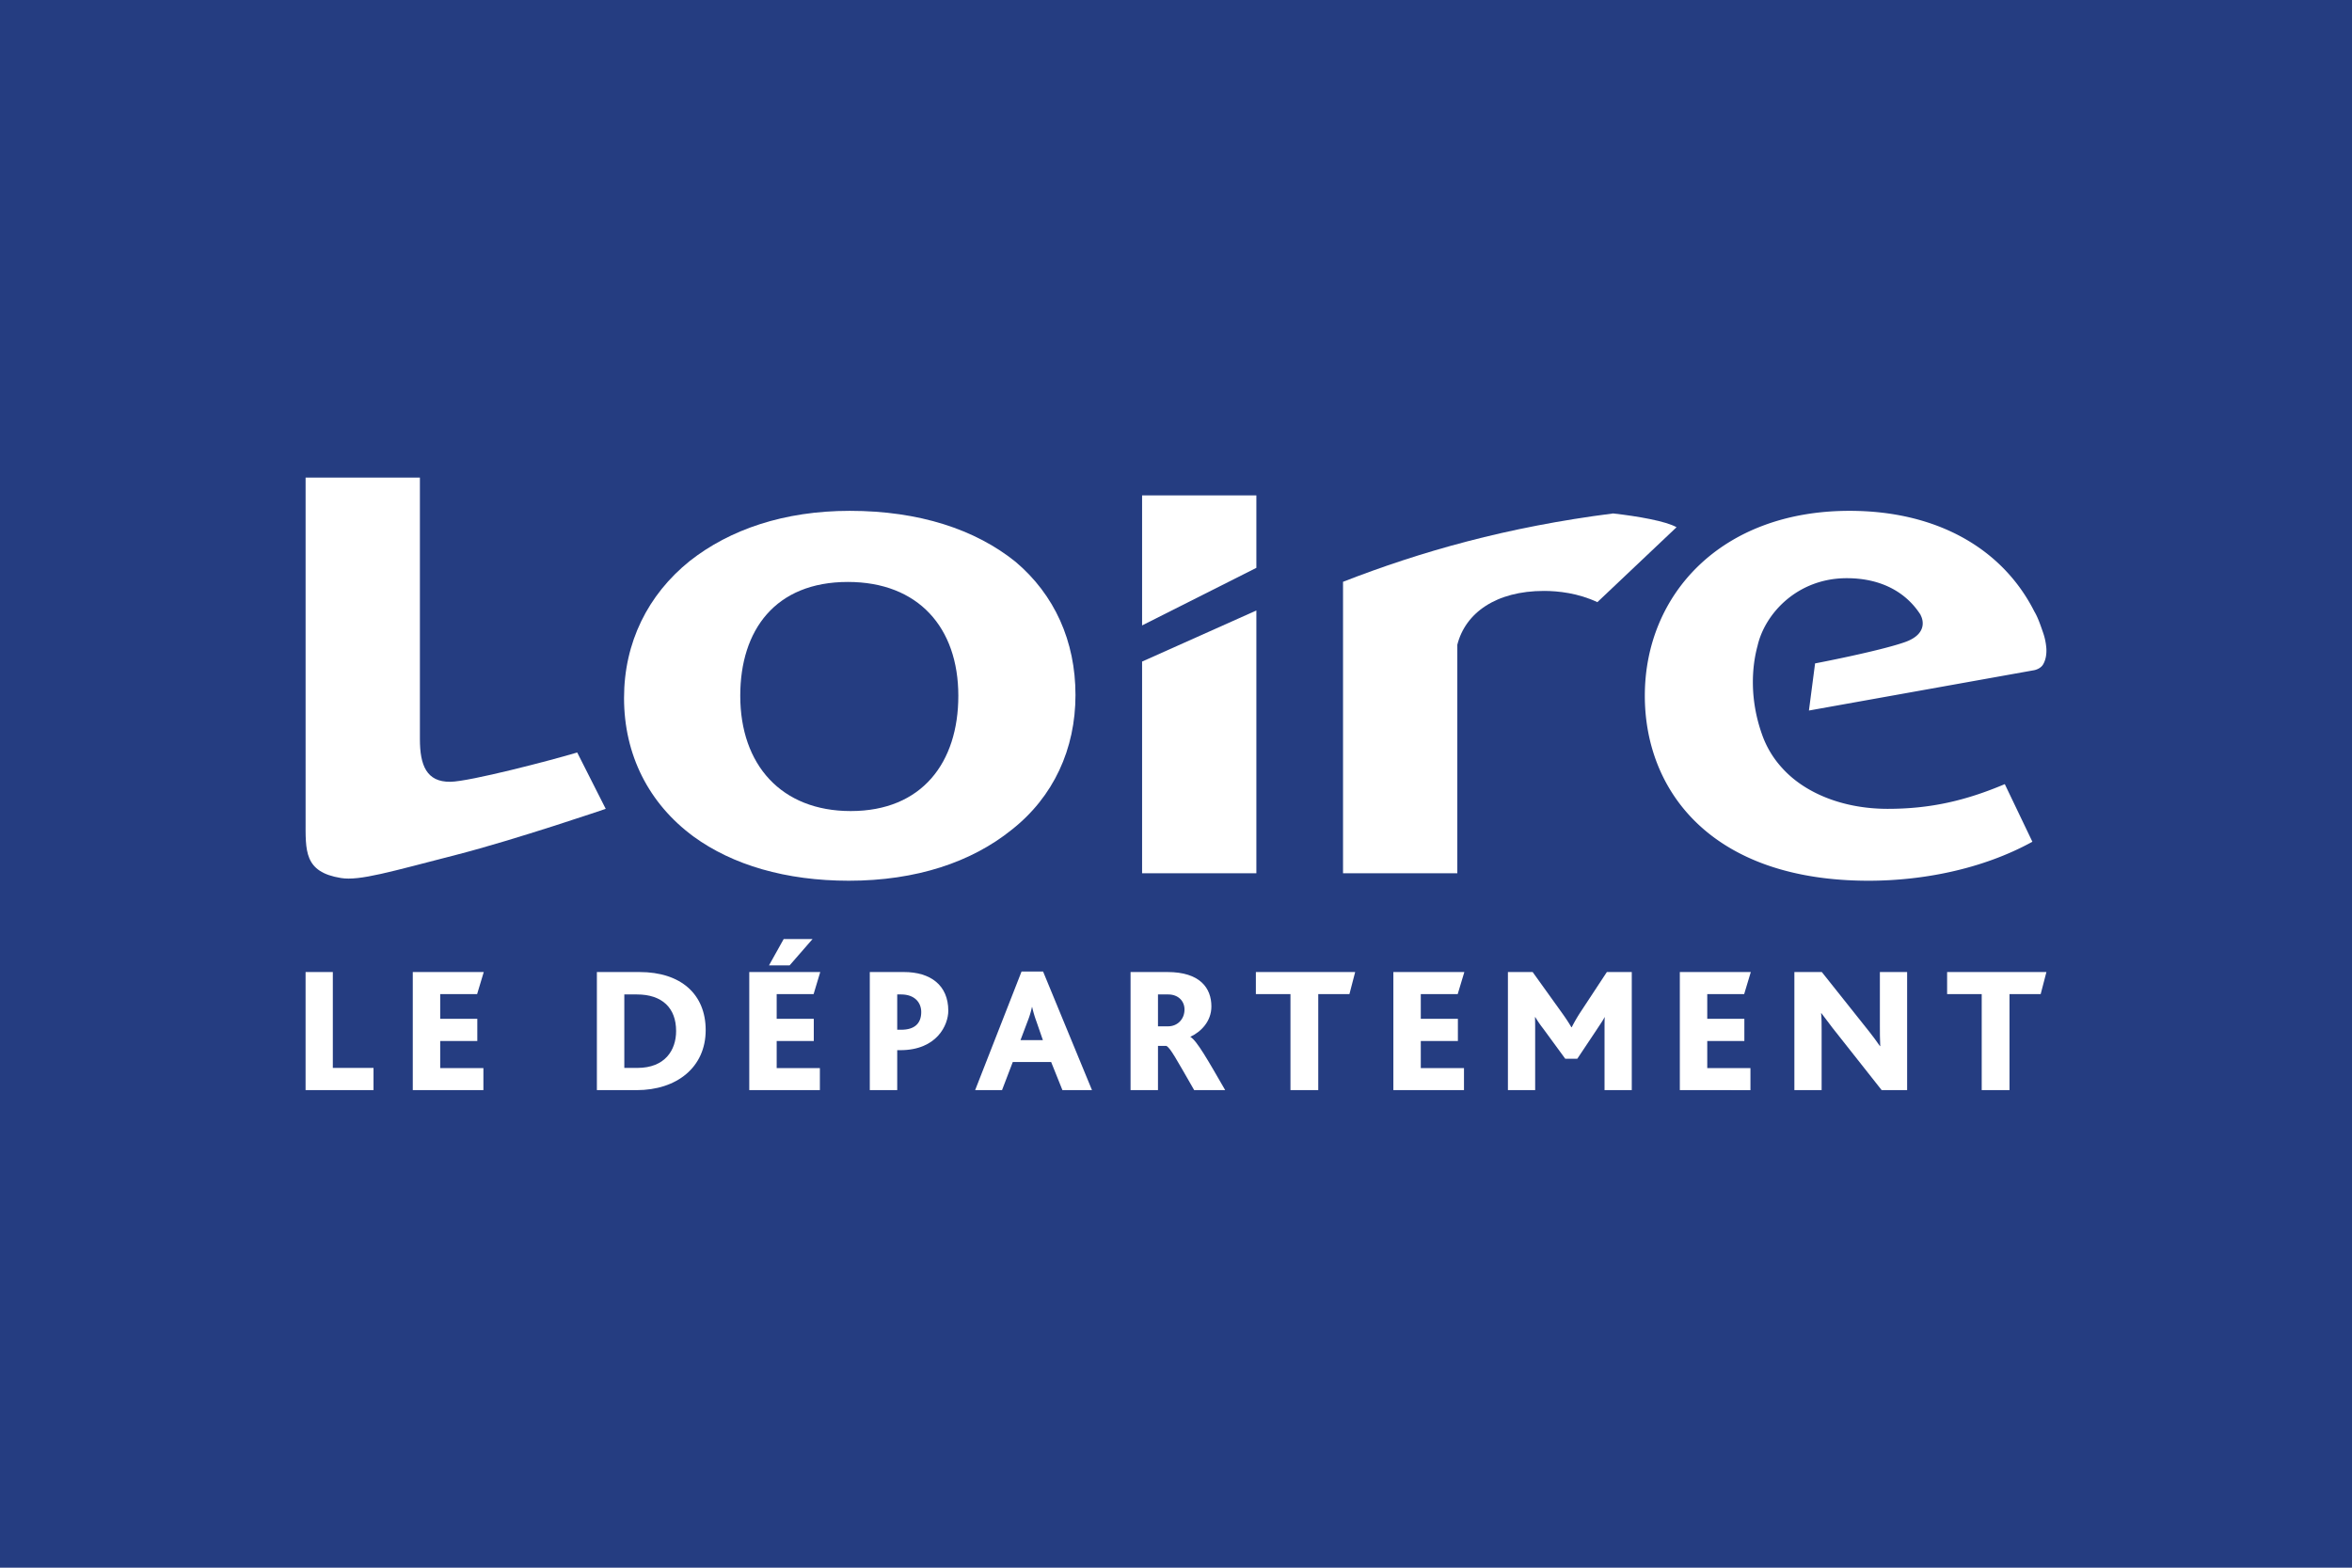
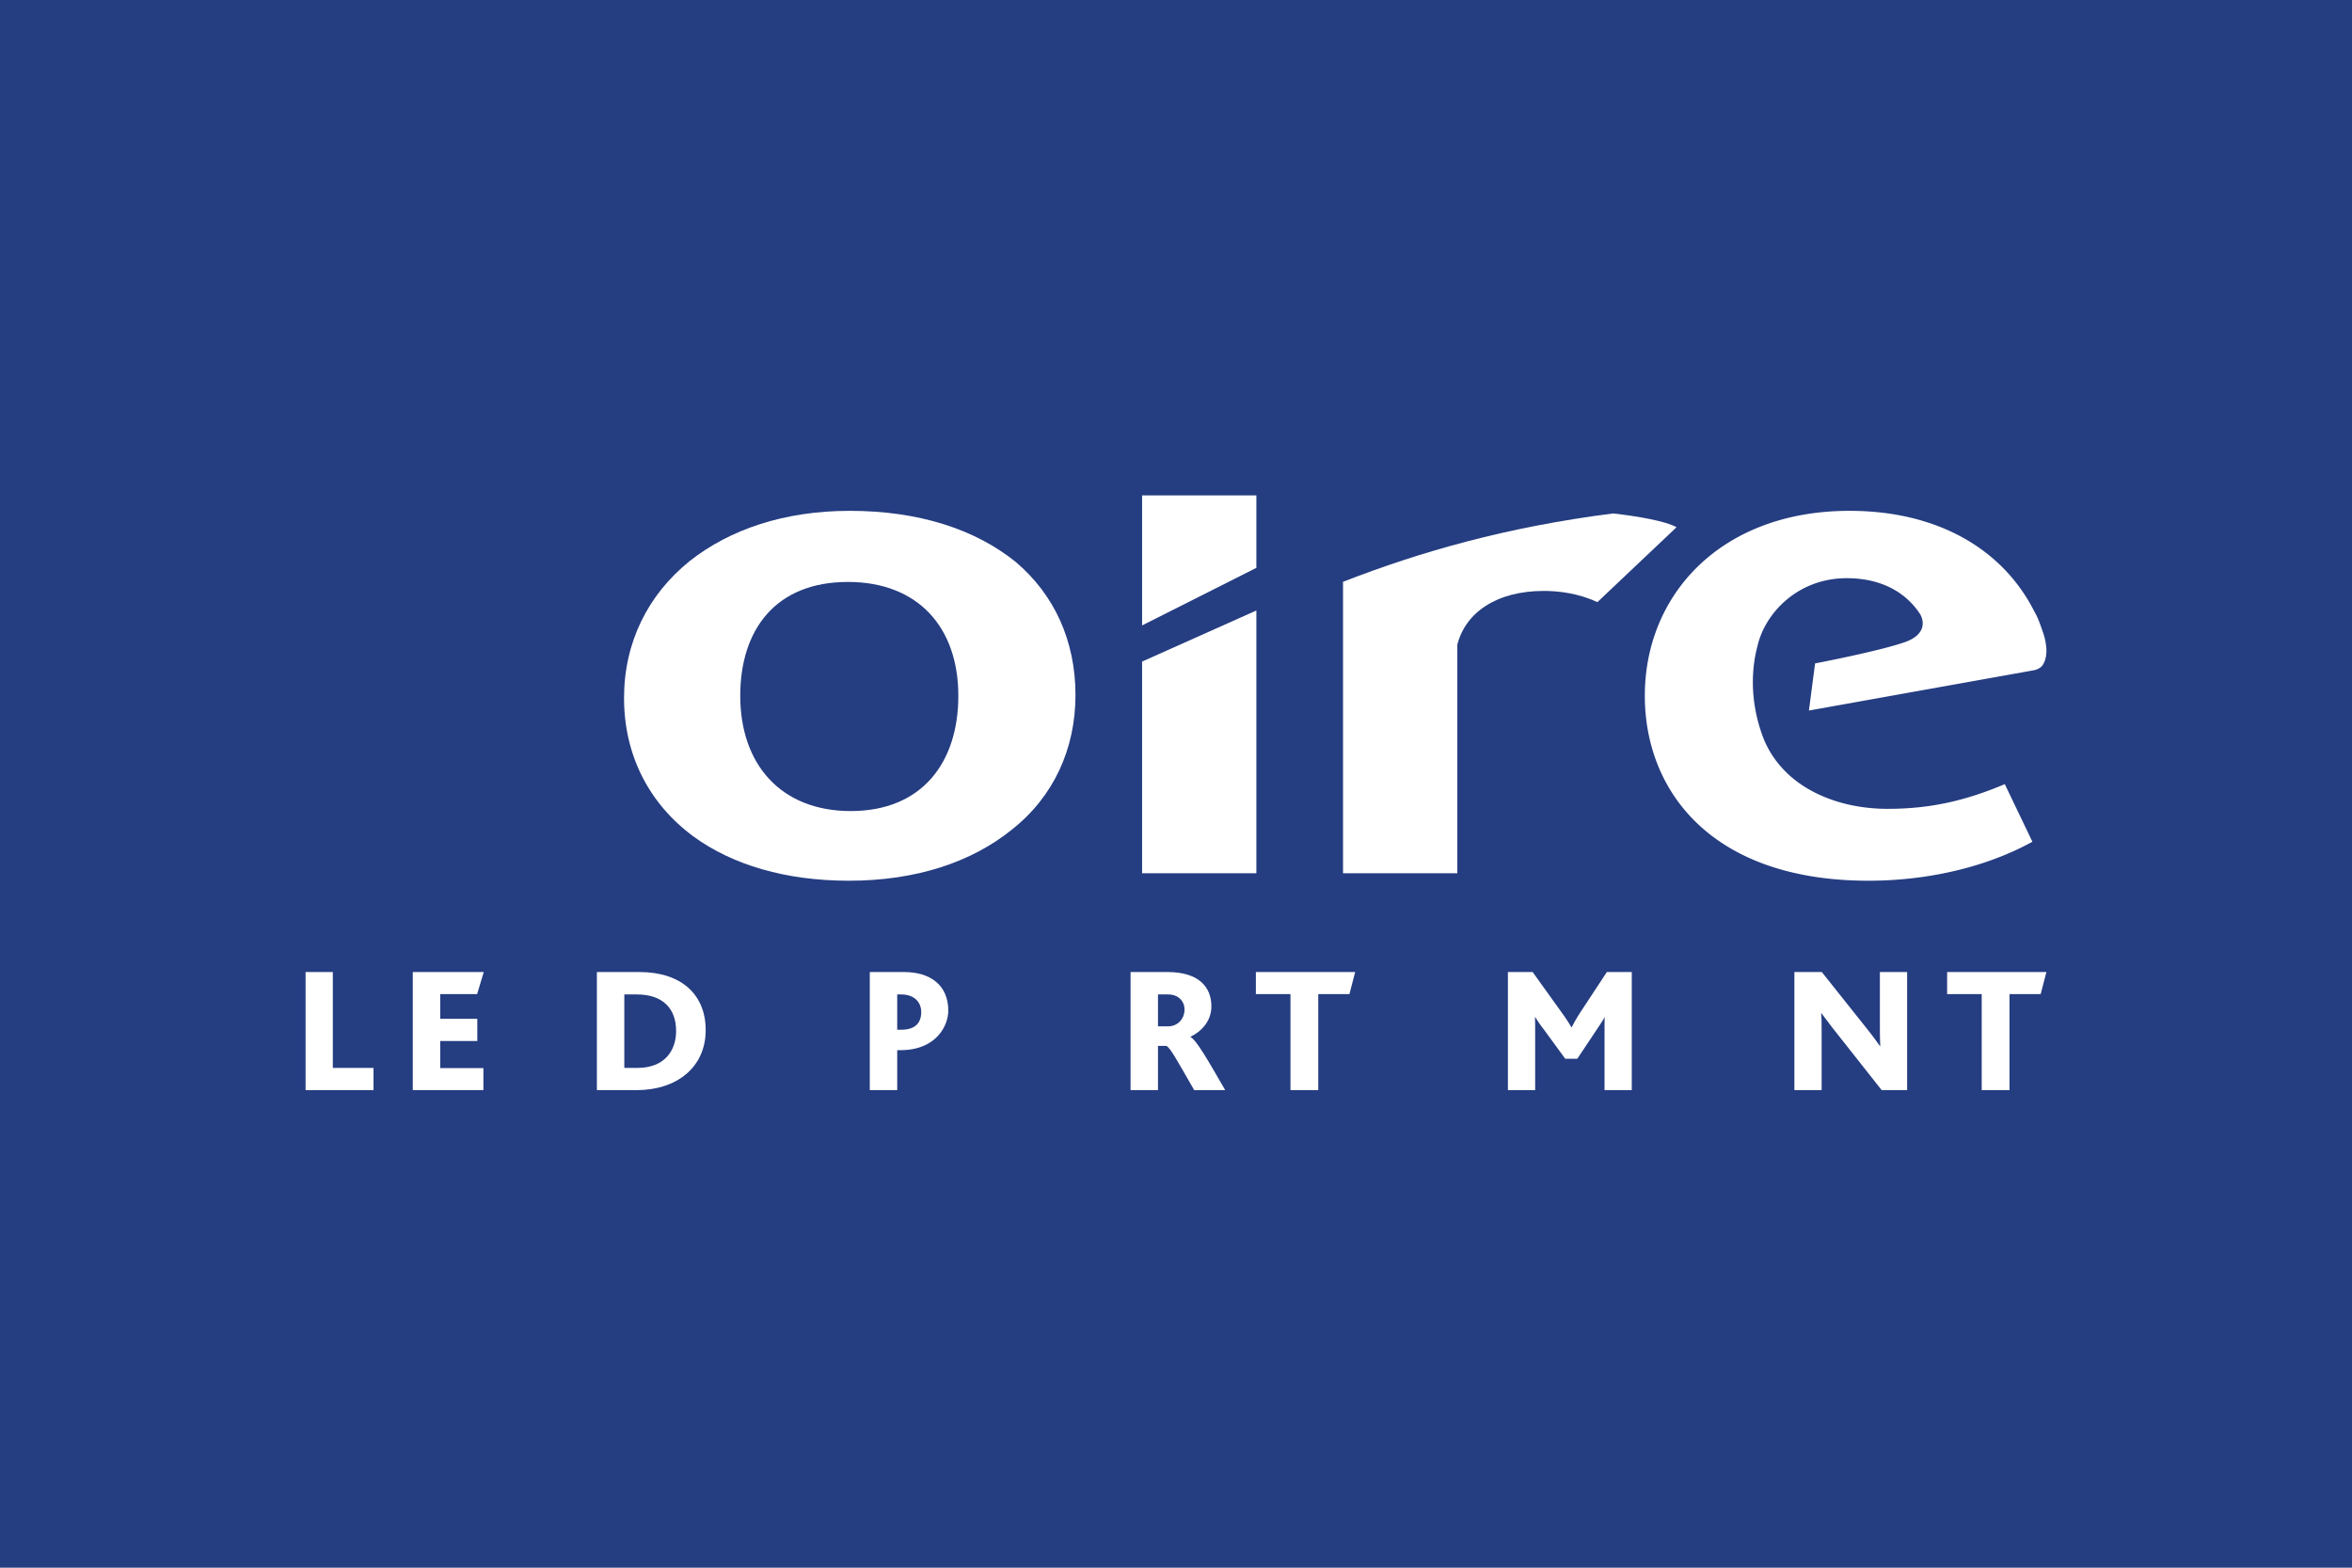
<svg xmlns="http://www.w3.org/2000/svg" viewBox="0 0 2400 1600">
  <rect width="2400" height="1600" style="fill:#253d81" />
  <path d="M311.818,1112.604V992.072H339.617v97.852H381.14v22.681Z" style="fill:#fff" />
  <path d="M421.204,1112.604V992.072h72.428l-6.764,22.499H449.187v25.242H487.05v22.675h-37.863v27.617h44.08v22.499Z" style="fill:#fff" />
  <path d="M649.672,1112.604H609.066V992.072h43.528c42.254,0,67.494,22.683,67.494,59.264C720.088,1089.376,690.459,1112.604,649.672,1112.604Zm.182-97.668H637.055v74.987h13.346c27.989,0,39.511-17.923,39.511-37.675C689.912,1028.836,675.824,1014.937,649.854,1014.937Z" style="fill:#fff" />
-   <path d="M764.552,1112.604V992.072h72.43l-6.766,22.499H792.534v25.242h37.863v22.675h-37.863v27.617h44.082v22.499ZM805.705,985.308H784.67l15-26.888h29.447Z" style="fill:#fff" />
  <path d="M918.634,1071.817h-3.106v40.788H887.541V992.072h34.934c26.888,0,45.174,13.354,45.174,39.505C967.65,1046.03,956.127,1071.817,918.634,1071.817Zm.919-56.88h-4.025v36.029h4.025c13.897,0,20.482-6.582,20.482-18.106C940.035,1023.165,933.269,1014.937,919.553,1014.937Z" style="fill:#fff" />
-   <path d="M1084.113,1112.604l-11.524-28.716h-39.139l-10.977,28.716H995.037l47.37-121.08h21.954l49.928,121.08Zm-26.525-70.051a119.725,119.725,0,0,1-4.387-14.812h-.182a88.491,88.491,0,0,1-4.389,14.447l-7.317,19.389h22.865Z" style="fill:#fff" />
  <path d="M1218.558,1112.604c-18.104-31.456-24.505-43.528-28.528-45.174h-8.418v45.174H1153.631V992.072h37.675c33.105,0,44.811,16.283,44.811,35.116,0,15.366-10.789,25.977-21.401,30.913v.182c6.588,3.841,17.747,23.594,35.488,54.321Zm-26.516-97.668h-10.43v32.557h10.246c9.694,0,16.824-7.317,16.824-17.194C1208.681,1021.519,1202.099,1014.937,1192.041,1014.937Z" style="fill:#fff" />
  <path d="M1376.974,1014.571H1345.15v98.033h-28.352v-98.033H1281.5V992.072h101.327Z" style="fill:#fff" />
-   <path d="M1421.797,1112.604V992.072h72.428l-6.766,22.499h-37.675v25.242h37.859v22.675h-37.859v27.617H1493.86v22.499Z" style="fill:#fff" />
  <path d="M1637.276,1112.604v-61.451c0-4.395,0-9.329.182-12.989h-.182c-1.101,2.559-6.035,9.694-8.046,12.801l-19.759,29.635h-12.253l-22.493-30.73a107.45,107.45,0,0,1-8.046-11.706h-.372c.182,4.023.182,8.777.182,12.07v62.37h-27.799V992.072h25.242l30.18,42.07c3.653,5.118,6.582,9.513,9.325,14.265h.37a162.65,162.65,0,0,1,8.777-15.182l27.07-41.153h25.422v120.533Z" style="fill:#fff" />
-   <path d="M1714.111,1112.604V992.072h72.428l-6.766,22.499h-37.675v25.242h37.859v22.675h-37.859v27.617h44.075v22.499Z" style="fill:#fff" />
  <path d="M1920.077,1112.604l-50.114-63.469c-3.841-4.936-7.32-9.688-11.343-14.994h-.363c.547,4.023.547,12.07.547,17.194v61.269h-27.801V992.072h27.989l48.462,60.906c3.841,4.94,7.317,9.511,10.795,14.635h.363c-.363-6.219-.363-15-.363-19.752V992.072h27.799v120.533Z" style="fill:#fff" />
  <path d="M2082.329,1014.571h-31.822v98.033h-28.352v-98.033h-35.3V992.072h101.327Z" style="fill:#fff" />
-   <path d="M465.839,872.381c-67.401,17.31-98.878,26.829-117.883,23.742-37.961-6.125-36.123-27.817-36.123-59.435V487.396H428.47V754.31c0,26.758,6.758,43.889,31.088,43.595,19.735-.23,103.271-22.038,129.424-29.911l29.101,57.52S526.43,856.804,465.839,872.381Z" style="fill:#fff" />
  <path d="M1370.439,891.235h116.625V658.019c8.239-32.49,39.496-54.919,88.45-54.919,14.568,0,34.977,2.284,54.455,11.466l80.792-76.482c-10.957-6.22-39.498-11.207-64.771-14.063-108.48,13.831-196.428,38.963-275.551,69.761Z" style="fill:#fff" />
  <polygon points="1165.396 675.206 1165.396 891.235 1282.008 891.235 1282.008 623.068 1165.396 675.206" style="fill:#fff" />
  <polygon points="1282.008 505.577 1165.396 505.577 1165.396 638.314 1282.008 579.55 1282.008 505.577" style="fill:#fff" />
  <path d="M1032.284,846.901c-40.78,32.864-97.153,51.984-166.17,51.984-64.12,0-118.538-16.044-158.417-45.098-45.633-33.644-70.924-83.297-70.924-141.417,0-56.533,24.285-105.435,67.098-139.844,40.805-32.071,96.147-51.163,163.268-51.163,70.912,0,128.243,19.091,169.06,51.955,39.835,33.616,61.233,80.997,61.233,136.034C1097.431,764.355,1075.065,813.287,1032.284,846.901ZM865.177,593.943c-73.858,0-109.816,48.902-109.816,116.154,0,70.36,41.786,117.676,112.71,117.676,72.886,0,109.814-49.647,109.814-117.676C977.885,640.544,937.051,593.943,865.177,593.943Z" style="fill:#fff" />
  <path d="M2084.573,645.075c-2.934-8.596-5.439-15.524-8.699-20.961-32.087-63.561-98.606-102.75-188.593-102.75-131.168,0-208.895,85.571-208.895,188.734,0,97.047,67.991,188.787,228.354,188.787,54.397,0,115.661-11.484,167.126-39.787l-28.16-58.804c-39.799,16.825-75.801,25.219-119.521,25.219-45.462,0-84.667-16.062-107.631-41.643a98.565,98.565,0,0,1-20.597-34.371c-12.958-36.467-10.303-69.336-4.55-90.303,7.563-33.249,40.918-69.087,90.986-69.087,37.085,0,61.647,15.872,75.322,37.318l.447,1.117s9.849,17.678-16.601,26.895c-26.489,9.27-91.44,21.647-91.44,21.647l-6.275,48.098,229.889-41.188s6.357-1.136,9.119-5.962c1.907-3.314,3.657-8.425,3.272-16.105A62.673,62.673,0,0,0,2084.573,645.075Z" style="fill:#fff" />
</svg>